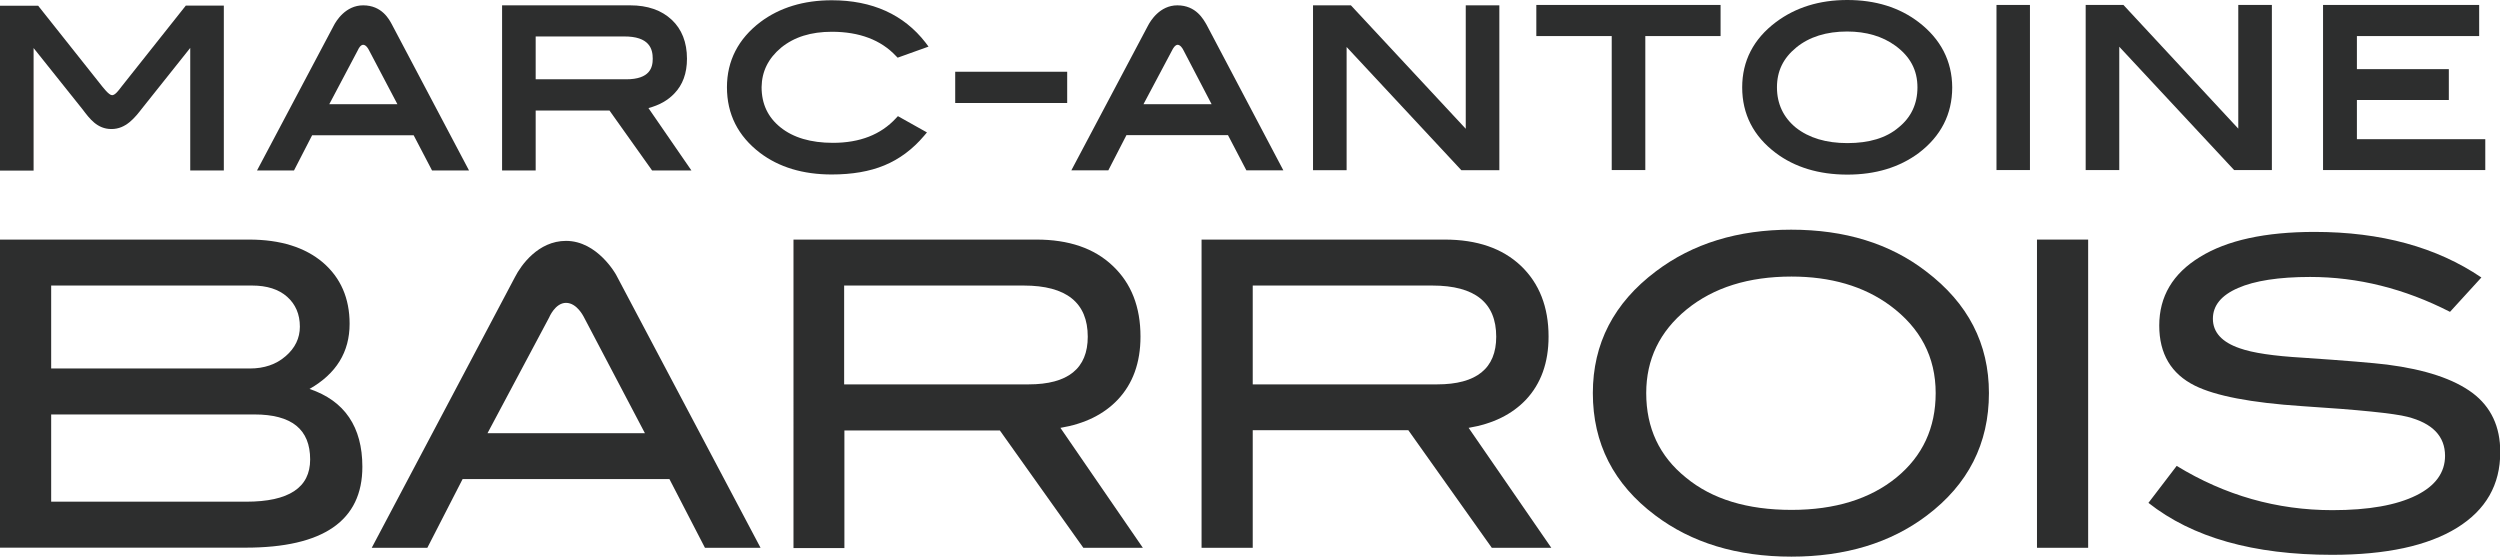
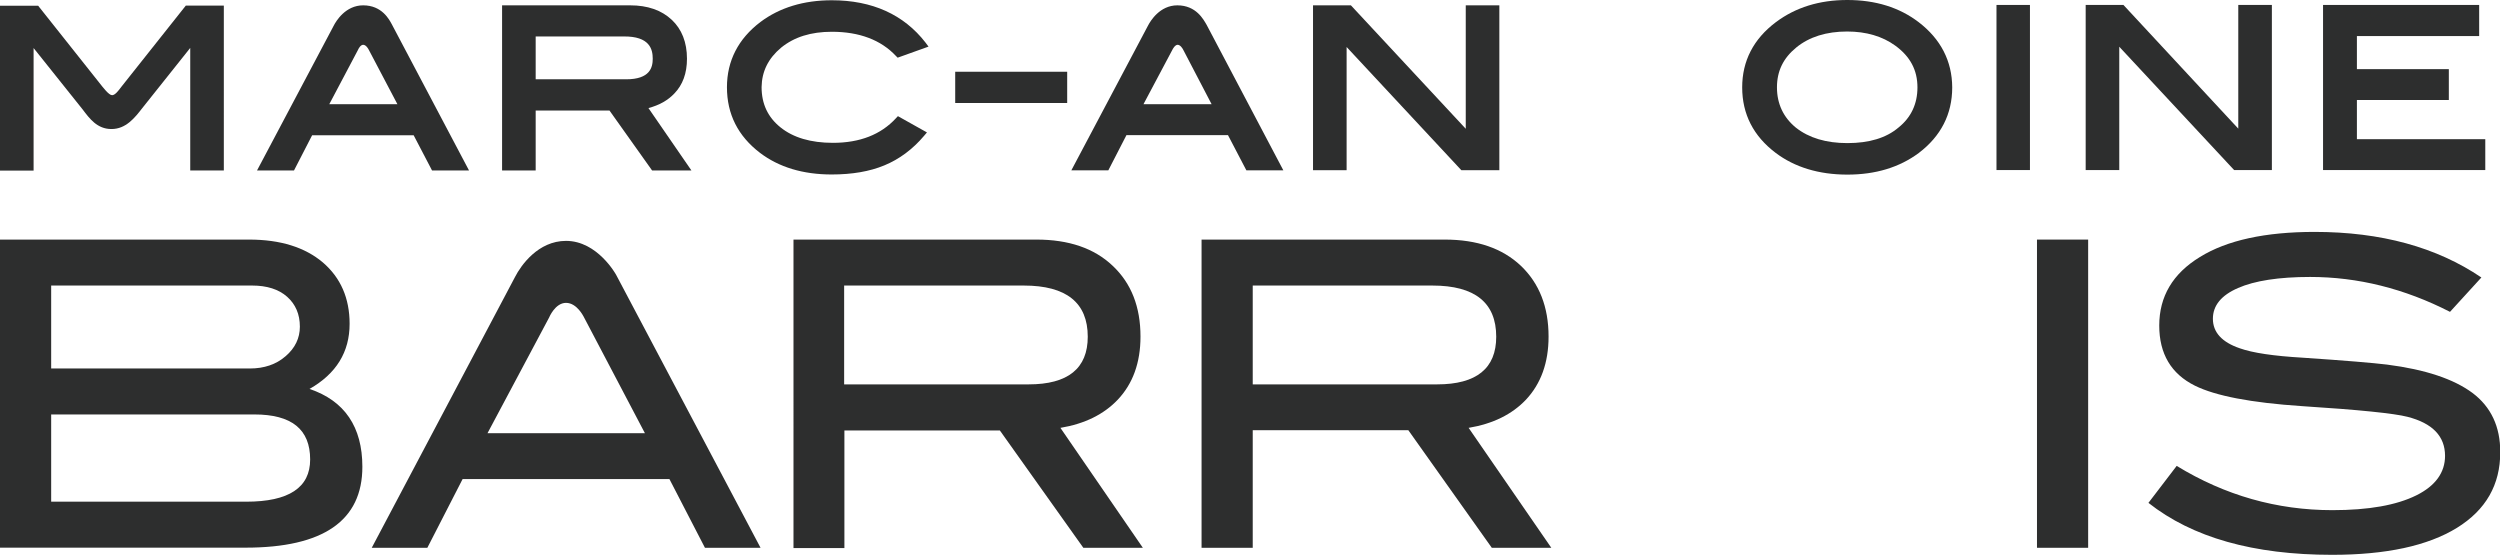
<svg xmlns="http://www.w3.org/2000/svg" version="1.1" id="Logo" x="0px" y="0px" viewBox="0 0 1920 427.6" style="enable-background:new 0 0 1920 427.6;" xml:space="preserve">
  <style type="text/css">
	.st0{fill:#2D2E2E;}
</style>
  <g>
    <g>
      <path class="st0" d="M517.9,71.8c6.4-6.6,9.7-15.5,9.7-26.7c0-12.6-4-22.7-11.7-29.9C508,7.8,497.3,4.1,484,4.1h-98.4v126.8h25.8    v-46h56.7l32.7,46H531l-33-47.9C506.3,80.8,512.9,77.1,517.9,71.8z M501.3,45.1c0,6.7-2.1,15.8-20.4,15.8h-69.5V28H479    C498.9,27.8,501.3,37.7,501.3,45.1z" />
      <path class="st0" d="M599.9,36.6c10.1-8.2,22.9-12.2,39-12.2c21.1,0,37.7,6.3,49.2,18.6l1.3,1.3l23.7-8.5l-2.3-3.1    c-16.7-21.5-40.9-32.5-72-32.5c-21.5,0-40,5.6-54.8,16.7c-17,12.9-25.7,29.8-25.7,50.1c0,20.7,8.5,37.5,25.4,50.4    c14.5,11,33,16.6,55,16.6c15.7,0,29.2-2.3,40.5-7c11.4-4.7,21.7-12.3,30.5-22.7l2.2-2.6l-22.3-12.5l-1.5,1.6    c-11.6,12.6-27.8,18.9-48.4,18.9c-17,0-30.5-4-40.3-11.9c-9.7-7.8-14.5-18-14.5-30.9C585.1,54.8,590,44.9,599.9,36.6z" />
      <rect x="733.6" y="55.1" class="st0" width="86" height="24" />
      <polygon class="st0" points="1125.7,98.9 1037.5,4.1 1008.4,4.1 1008.4,130.7 1034.2,130.7 1034.2,36.1 1122.3,130.7     1151.5,130.7 1151.5,4.1 1125.7,4.1   " />
-       <polygon class="st0" points="1179.9,27.7 1237.8,27.7 1237.8,130.6 1263.6,130.6 1263.6,27.7 1321.4,27.7 1321.4,3.8 1179.9,3.8       " />
      <path class="st0" d="M1473.5,17c-14.8-11.3-33.1-17-54.8-17c-21.4,0-39.7,5.7-54.8,17c-17.3,13-25.9,29.9-25.9,50.1    c0,20.5,8.6,37.4,25.7,50.3c14.7,11.1,33.3,16.7,55.1,16.7c21.7,0,40-5.6,54.8-16.6c17-12.9,25.7-29.8,25.7-50.4    C1499.2,46.9,1490.5,30,1473.5,17z M1472.6,67.1c0,12.6-4.8,23-14.5,30.8l0,0c-9.5,8.1-22.7,12-39.3,12c-16.4,0-29.6-4-39.6-11.9    c-9.5-7.8-14.5-18.2-14.5-30.9c0-12.5,4.8-22.4,14.8-30.6c10-8.2,23.2-12.3,39.1-12.3c14.7,0,27.1,3.7,36.9,10.8    C1467.1,43.4,1472.6,53.9,1472.6,67.1z" />
      <rect x="1533.3" y="3.8" class="st0" width="25.7" height="126.8" />
      <polygon class="st0" points="1715.8,130.6 1744.8,130.6 1744.8,3.8 1719,3.8 1719,98.8 1630.8,3.8 1601.8,3.8 1601.8,130.6     1627.6,130.6 1627.6,35.9   " />
      <polygon class="st0" points="1810.1,106.9 1810.1,76.8 1880.7,76.8 1880.7,53.1 1810.1,53.1 1810.1,27.7 1904,27.7 1904,3.8     1784.1,3.8 1784.1,130.6 1908.7,130.6 1908.7,106.9   " />
      <path class="st0" d="M904.2,4.1c-13.5,0-20.7,12-22.6,15.7l-58.8,111h28.4l13.9-27h78l14.1,27h28.4L926.7,19.1    C924.3,15,918.7,4.1,904.2,4.1z M930.5,80h-52.3l22.1-41.6c0.3-0.7,2.1-4,4.1-4c2.1,0,3.8,2.8,4.3,3.8L930.5,80z" />
      <path class="st0" d="M63.5,84.1c5.3,7,11.1,15,22.1,15c11.1,0,17.9-8.6,23.7-16.1l36.8-46.2v94.1h25.8V4.3h-29.2L93.1,66.8    c-2.3,3.1-4.8,6.3-7,6.3c-2.5,0-6.7-5.6-9.8-9.5L29.3,4.4H0V131h25.8V36.9L63.5,84.1z" />
      <path class="st0" d="M278.9,4.1c-13.5,0-20.8,12-22.7,15.8l-58.8,111h28.4l13.9-27h78l14.1,27h28.4L301.2,19.2    C299,15,293.4,4.1,278.9,4.1z M278.9,34.4c2.1,0,3.8,2.8,4.3,3.8l22,41.8h-52.3l22-41.6C275.3,37.4,276.9,34.4,278.9,34.4z" />
    </g>
    <g>
      <path class="st0" d="M237.7,298.7c27,9.1,40.6,29.2,40.6,59.8c0,41.3-29.9,62.1-89.7,62.1H0V184h191.3c24,0,42.9,5.9,56.7,17.6    c13.6,11.7,20.5,27.4,20.5,47.1C268.5,270.3,258.3,287,237.7,298.7z M192,283c10.8,0,20.1-3.1,27.3-9.4c7.3-6.2,11-13.9,11-22.7    c0-9.7-3.4-17.3-9.8-23c-6.4-5.7-15.5-8.6-26.8-8.6H39.3V283L192,283L192,283z M189.1,385.3c32.7,0,49.1-10.8,49.1-32.4    c0-23.2-14.2-34.6-42.8-34.6H39.3v67H189.1z" />
      <path class="st0" d="M877.7,420.7H832l-64.1-90.1H648.5v90.3h-39.1V184h186.6c24.9,0,44.4,6.7,58.5,20.1    c14.4,13.5,21.4,31.7,21.4,54.4c0,20.1-5.9,36.2-17.4,48.4c-10.7,11.3-25.4,18.6-44.1,21.7L877.7,420.7z M790,295.2    c30.3,0,45.4-12.3,45.4-36.6c0-26.1-16.4-39.3-49.1-39.3H648.3v75.9H790z" />
      <path class="st0" d="M1191.4,420.7h-45.7l-64.1-90.3H962.1v90.3h-39.3V184h186.7c24.9,0,44.3,6.7,58.5,20.1    c14.2,13.5,21.3,31.7,21.3,54.4c0,20.1-5.9,36.2-17.3,48.4c-10.7,11.3-25.4,18.6-44.1,21.7L1191.4,420.7z M1103.7,295.2    c30.3,0,45.4-12.3,45.4-36.6c0-26.1-16.3-39.3-49-39.3H962.1v75.9H1103.7z" />
-       <path class="st0" d="M1527.5,301.9c0,38.8-16,70.2-47.8,94.1c-27.8,21-62.6,31.5-103.9,31.5c-41.9,0-76.8-10.7-104.7-31.8    c-31.8-23.9-47.8-55.1-47.8-93.8c0-38,16.1-69.2,48.4-93.5c28.3-21.4,63-32,103.9-32c41.2,0,75.8,10.6,103.6,32    C1511.5,232.9,1527.5,264,1527.5,301.9z M1486.6,301.9c0-27.7-11.7-50.1-35.2-67.4c-20.2-14.8-45.6-22.1-75.5-22.1    c-33,0-59.8,8.4-80.5,25.2c-20.8,17-31.1,38.4-31.1,64.3c0,26.8,10.1,48.5,30.5,64.9c20.1,16.6,47.2,24.8,81.1,24.8    c33.4,0,60.4-8.4,80.6-24.9C1476.6,350.2,1486.6,328.6,1486.6,301.9z" />
      <path class="st0" d="M1603.7,420.7h-39.3V184h39.3V420.7z" />
      <path class="st0" d="M1881.6,239.5c-35-17.9-70.8-26.8-107.4-26.8c-24,0-42.7,2.9-55.4,8.5c-12.9,5.6-19.3,13.5-19.3,23.6    c0,10.4,6.9,18,20.7,22.7c9.8,3.5,25.9,5.9,48.2,7.2c32.7,2.2,54.1,4,64.8,5.3c29.6,3.8,51.3,11.1,65.7,21.8    c14.2,10.7,21.3,25.8,21.3,45.4c0,25.1-11,44.4-33.3,58.2c-22.4,13.8-54.4,20.7-95.9,20.7c-60.4,0-107.3-13.3-141-39.9l21.7-28.4    c37.1,22.7,77,34,119.6,34c27.8,0,49.2-3.8,64.5-11.4c14.7-7.3,22-17.6,22-30.3c0-15.1-9.7-25.1-28.9-30    c-10.1-2.6-37.2-5.4-81.1-8.2c-39.1-2.6-66.4-7.9-82.1-15.7c-18.3-9.1-27.4-24.5-27.4-46.2c0-22.3,10.4-39.9,31.2-52.6    c20.8-12.9,50.3-19.3,88.1-19.3c51,0,93.7,11.7,128.1,35L1881.6,239.5z" />
      <path class="st0" d="M584.1,420.7h-42.7l-27.3-52.8H355.3l-27.1,52.8h-42.7l110.1-208.1c0,0-12.9,24.3,0,0    c4.5-8.8,17.7-27.6,39.1-27.6c24.3,0,38.5,26.1,38.5,26.1L584.1,420.7z M434.7,232.6c-8.4,0-13,11.3-13,11.3l-47.3,88.8h120.9    l-47.1-89.6C448.2,243.3,443.2,232.6,434.7,232.6z" />
    </g>
  </g>
</svg>